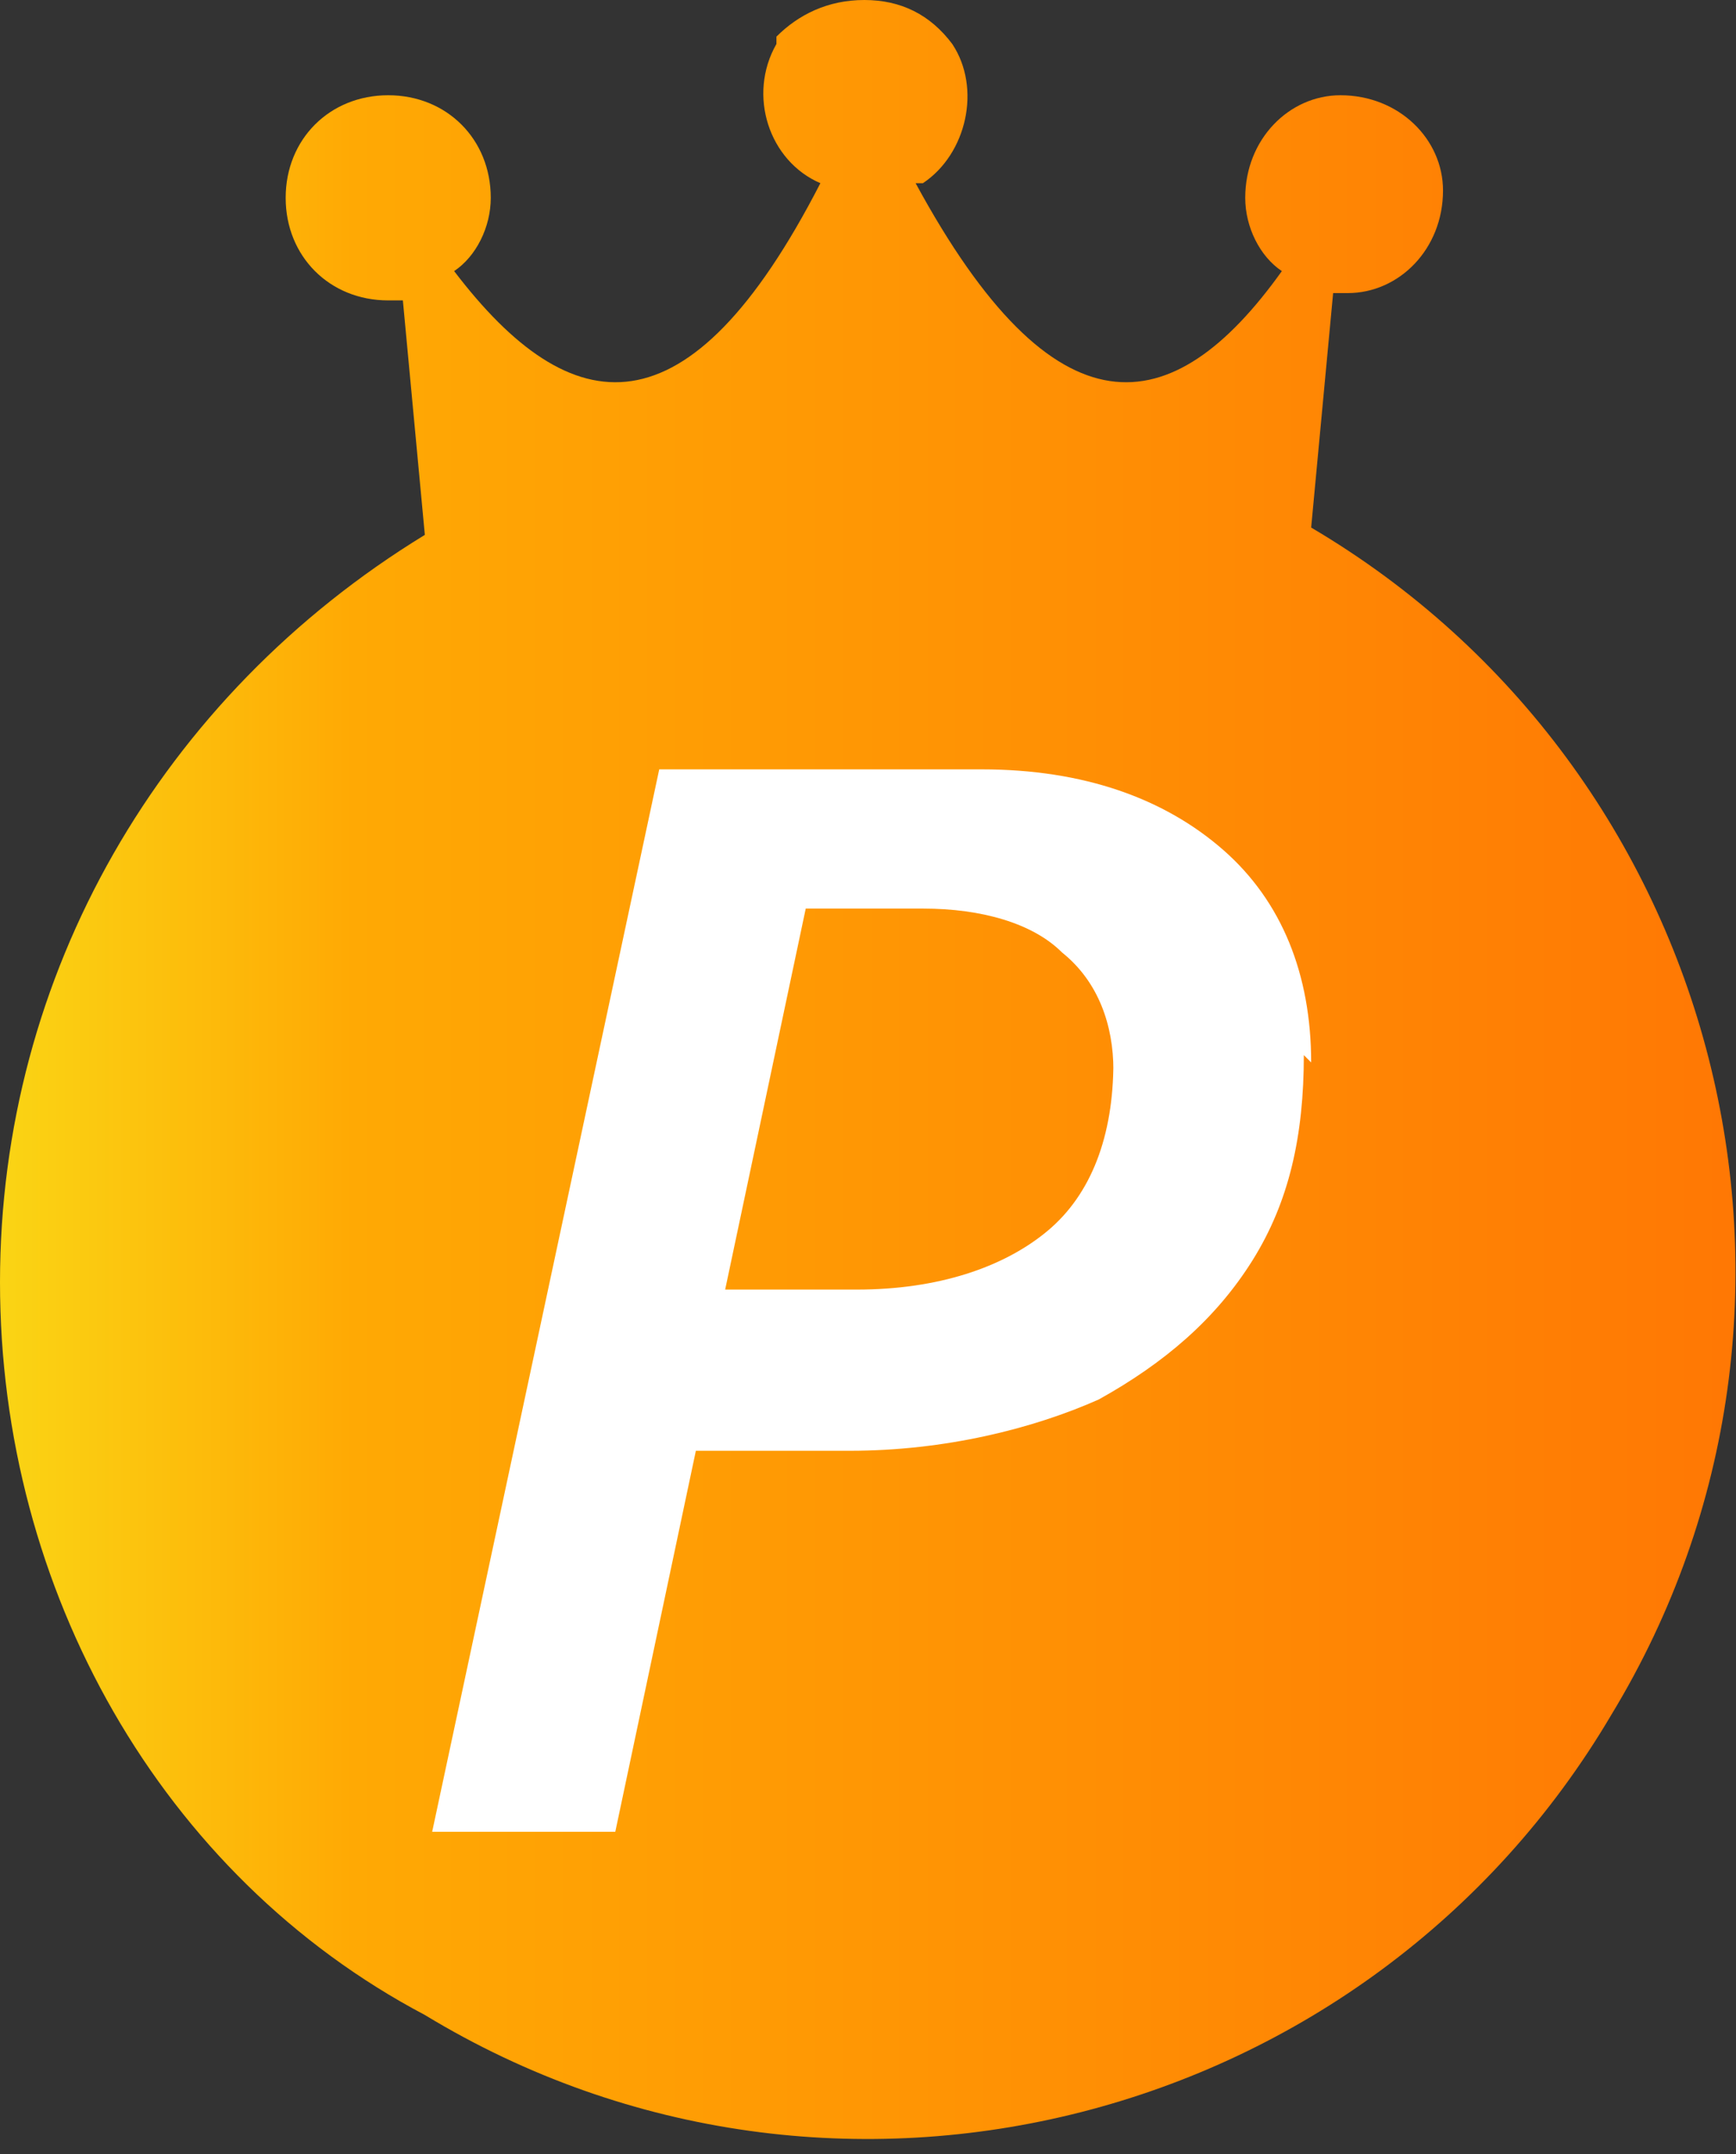
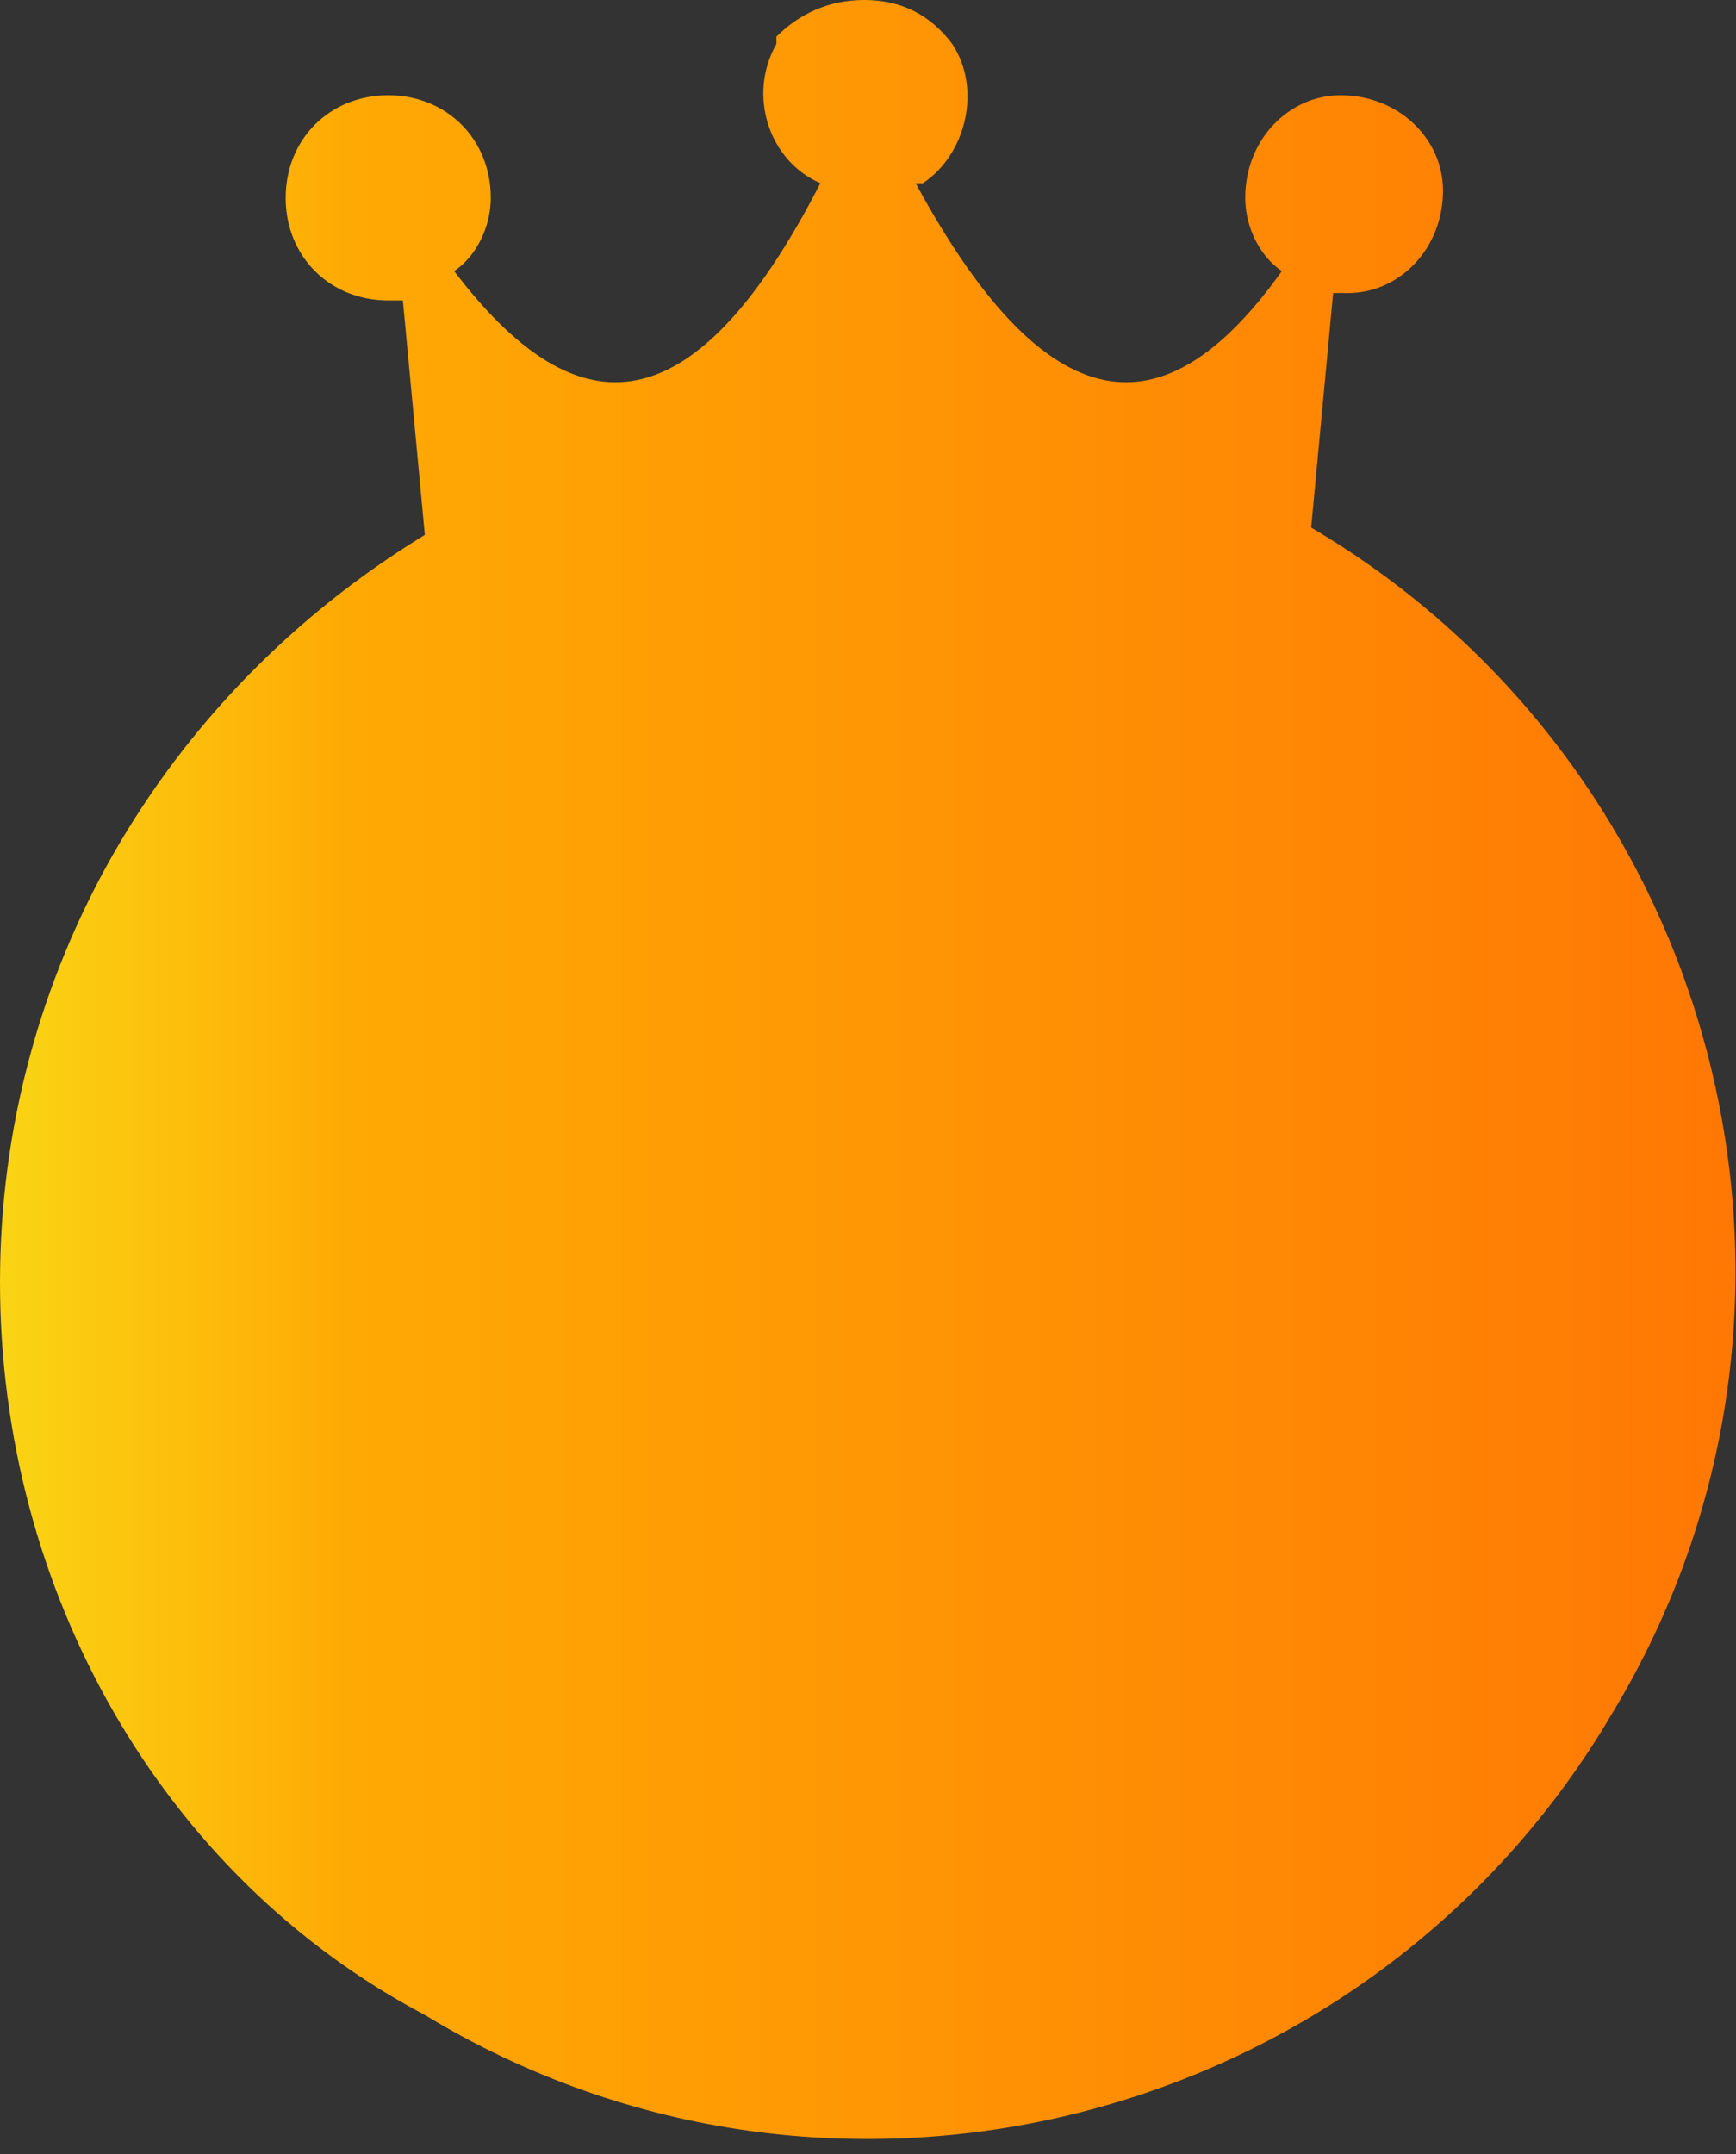
<svg xmlns="http://www.w3.org/2000/svg" version="1.1" viewBox="0 0 23.7 29.4">
  <rect x="0" y="0" width="23.7" height="29.4" fill="#333333" stroke="none" />
  <defs>
    <style>
      .cls-1 {
        fill: #fff;
      }

      .cls-2 {
        fill: url(#_名称未設定グラデーション);
      }

      .cls-3 {
        isolation: isolate;
      }
    </style>
    <linearGradient id="_名称未設定グラデーション" data-name="名称未設定グラデーション" x1="-124.7" y1="209.8" x2="-123.2" y2="209.8" gradientTransform="translate(1995.2 4181.2) scale(16 -19.9)" gradientUnits="userSpaceOnUse">
      <stop offset="0" stop-color="#fad414" />
      <stop offset=".2" stop-color="#ffa904" />
      <stop offset="1" stop-color="#ff7704" />
    </linearGradient>
  </defs>
  <g>
    <g id="_レイヤー_1" data-name="レイヤー_1">
      <path id="_合体_7" data-name="合体_7" class="cls-2" d="M0,17.5c0-4.2,2.2-8,5.8-10.2l-.3-3.2c0,0-.1,0-.2,0-.8,0-1.4-.6-1.4-1.4,0-.8.6-1.4,1.4-1.4.8,0,1.4.6,1.4,1.4,0,0,0,0,0,0,0,.4-.2.8-.5,1,1.6,2.1,3.2,2.3,5-1.2-.7-.3-1-1.2-.6-1.9,0,0,0,0,0-.1C10.9.2,11.3,0,11.8,0h0c.5,0,.9.2,1.2.6.4.6.2,1.5-.4,1.9,0,0,0,0-.1,0,1.9,3.5,3.5,3.3,5,1.2-.3-.2-.5-.6-.5-1,0-.8.6-1.4,1.3-1.4.8,0,1.4.6,1.4,1.3,0,.8-.6,1.4-1.3,1.4,0,0,0,0,0,0,0,0-.1,0-.2,0l-.3,3.2c5.6,3.3,7.5,10.6,4.1,16.2-3.3,5.6-10.6,7.5-16.2,4.1C2.2,25.6,0,21.7,0,17.5Z" />
      <g id="P" class="cls-3">
        <g class="cls-3">
-           <path class="cls-1" d="M17.8,14.4c0,1.1-.2,2-.7,2.8-.5.8-1.2,1.4-2.1,1.9-.9.4-2.1.7-3.4.7h-2.1l-1.1,5.2h-2.5l3.1-14.5h4.4c1.4,0,2.5.4,3.3,1.1.8.7,1.2,1.7,1.2,2.9ZM15.2,14.6c0-.6-.2-1.2-.7-1.6-.4-.4-1.1-.6-1.9-.6h-1.6l-1.1,5.2h1.8c1.1,0,2-.3,2.6-.8.6-.5.9-1.3.9-2.3Z" />
-         </g>
+           </g>
      </g>
    </g>
  </g>
</svg>